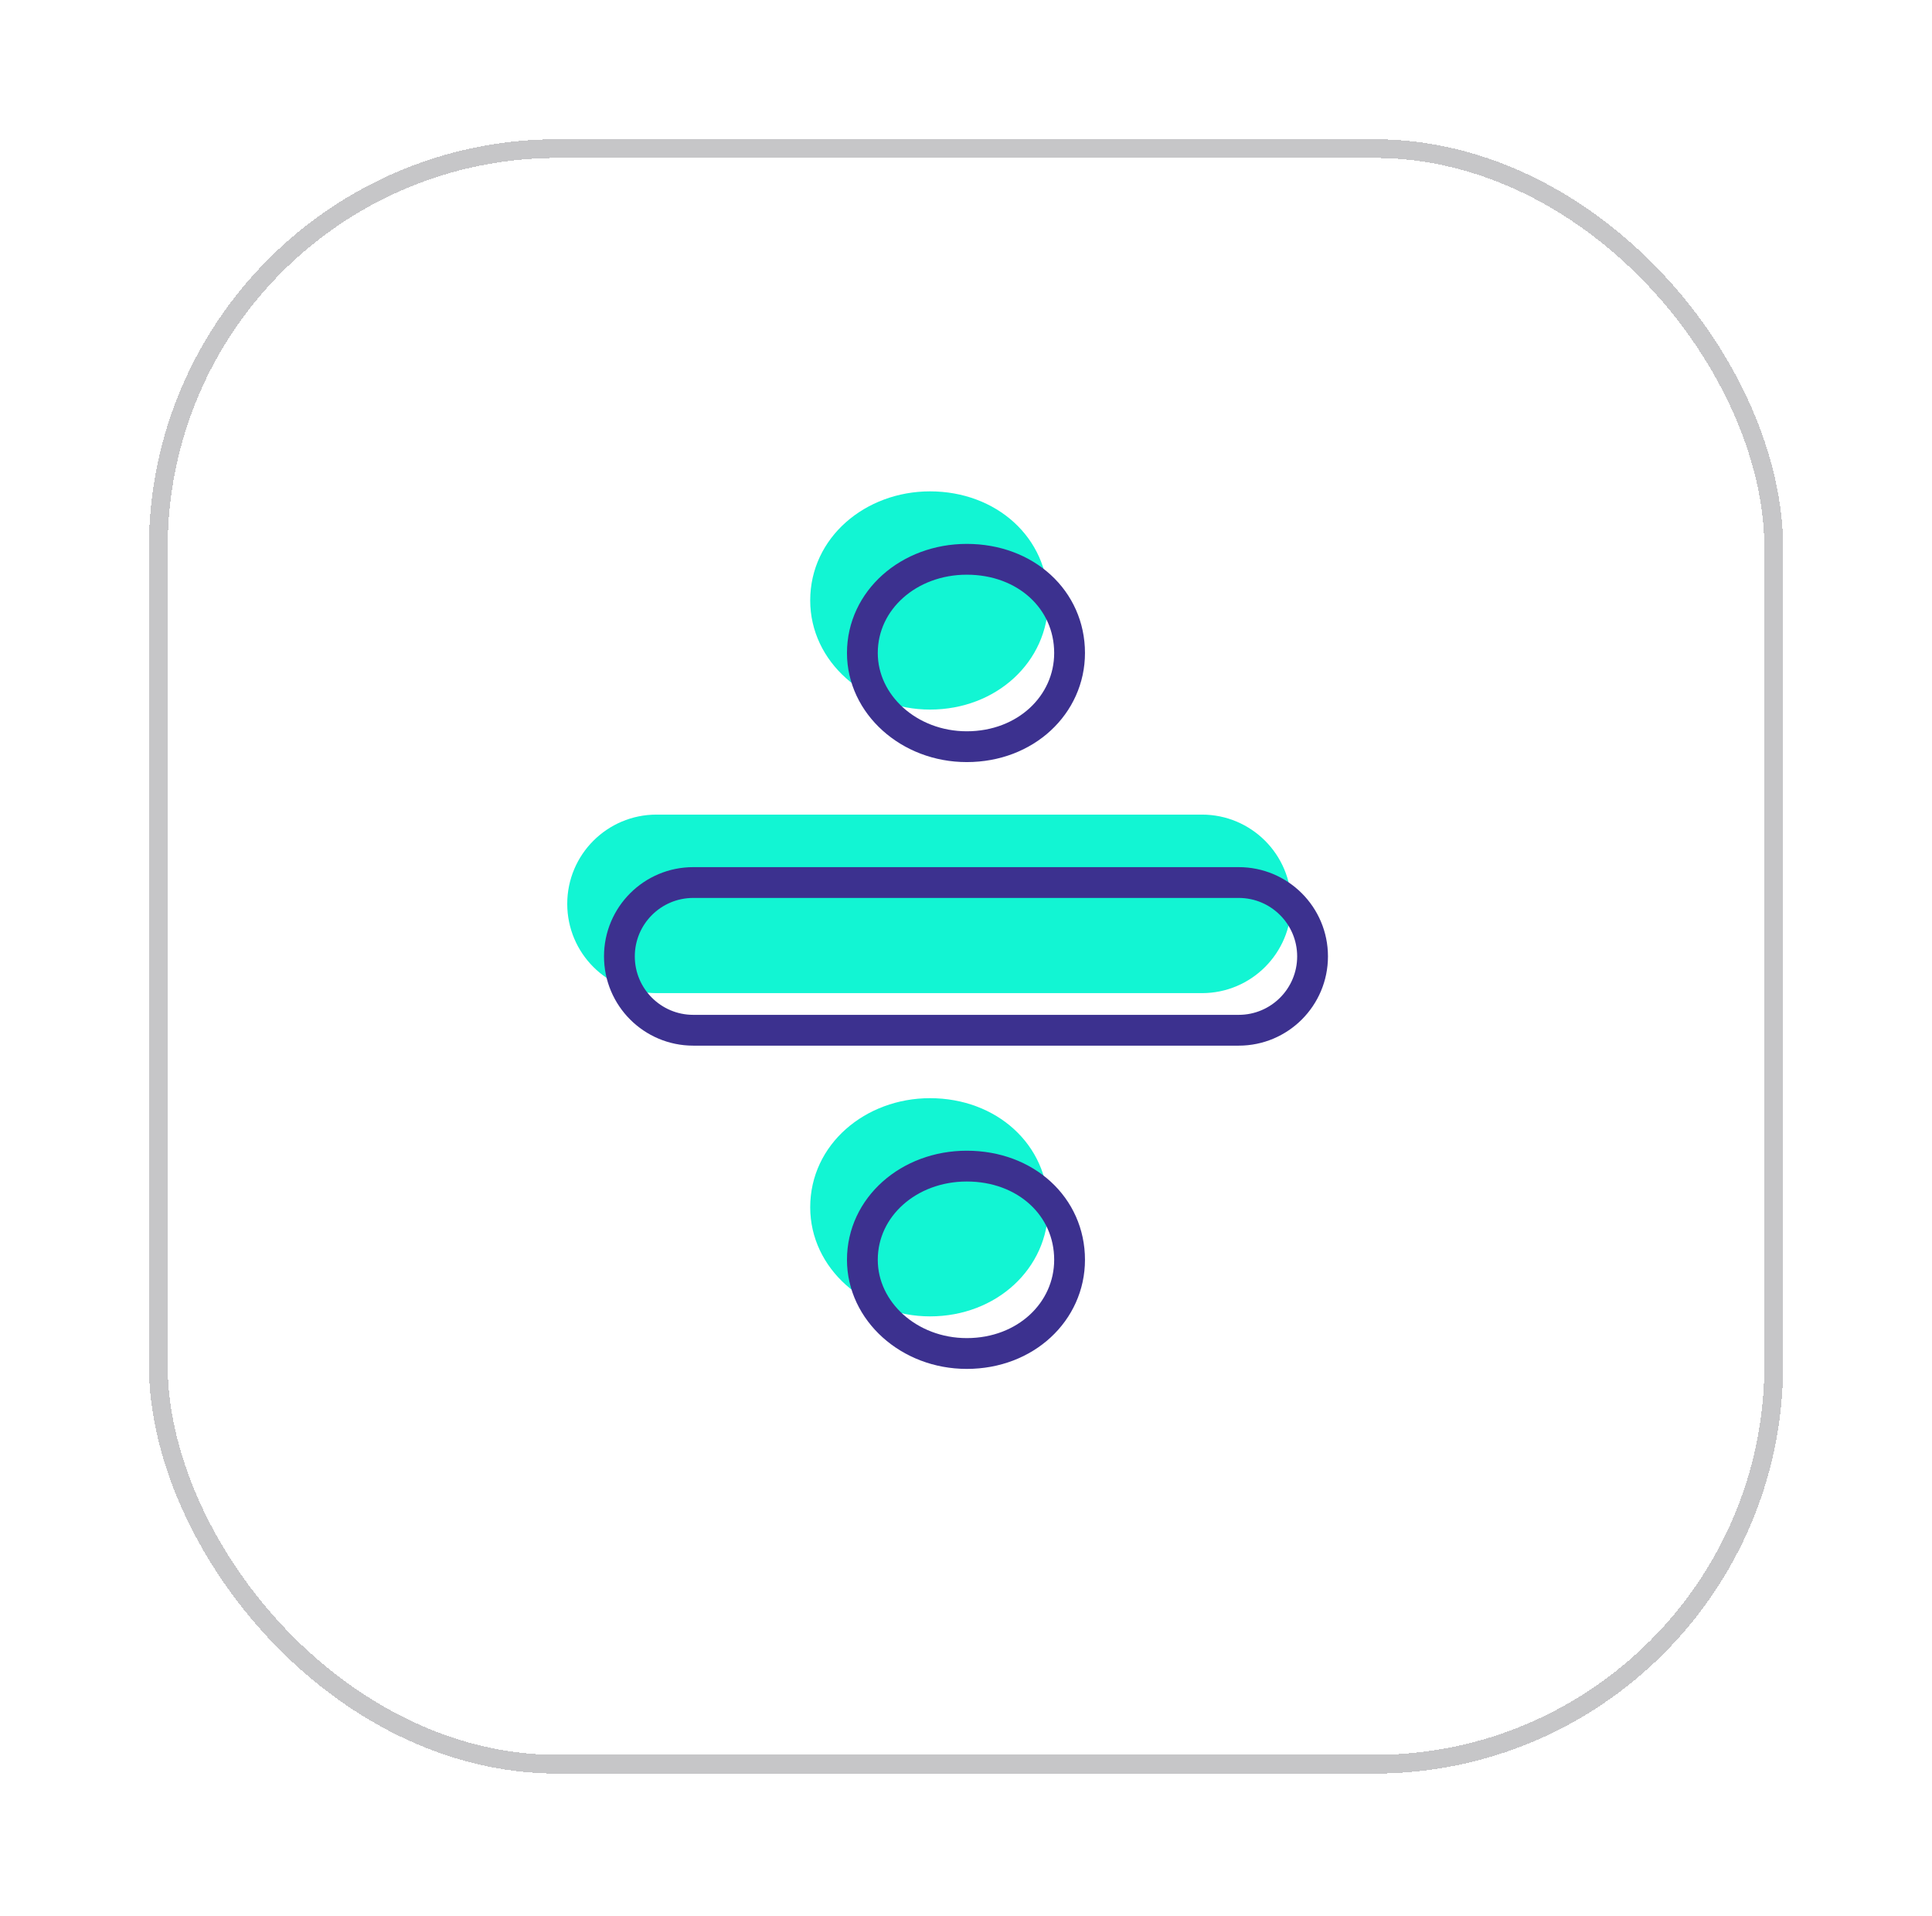
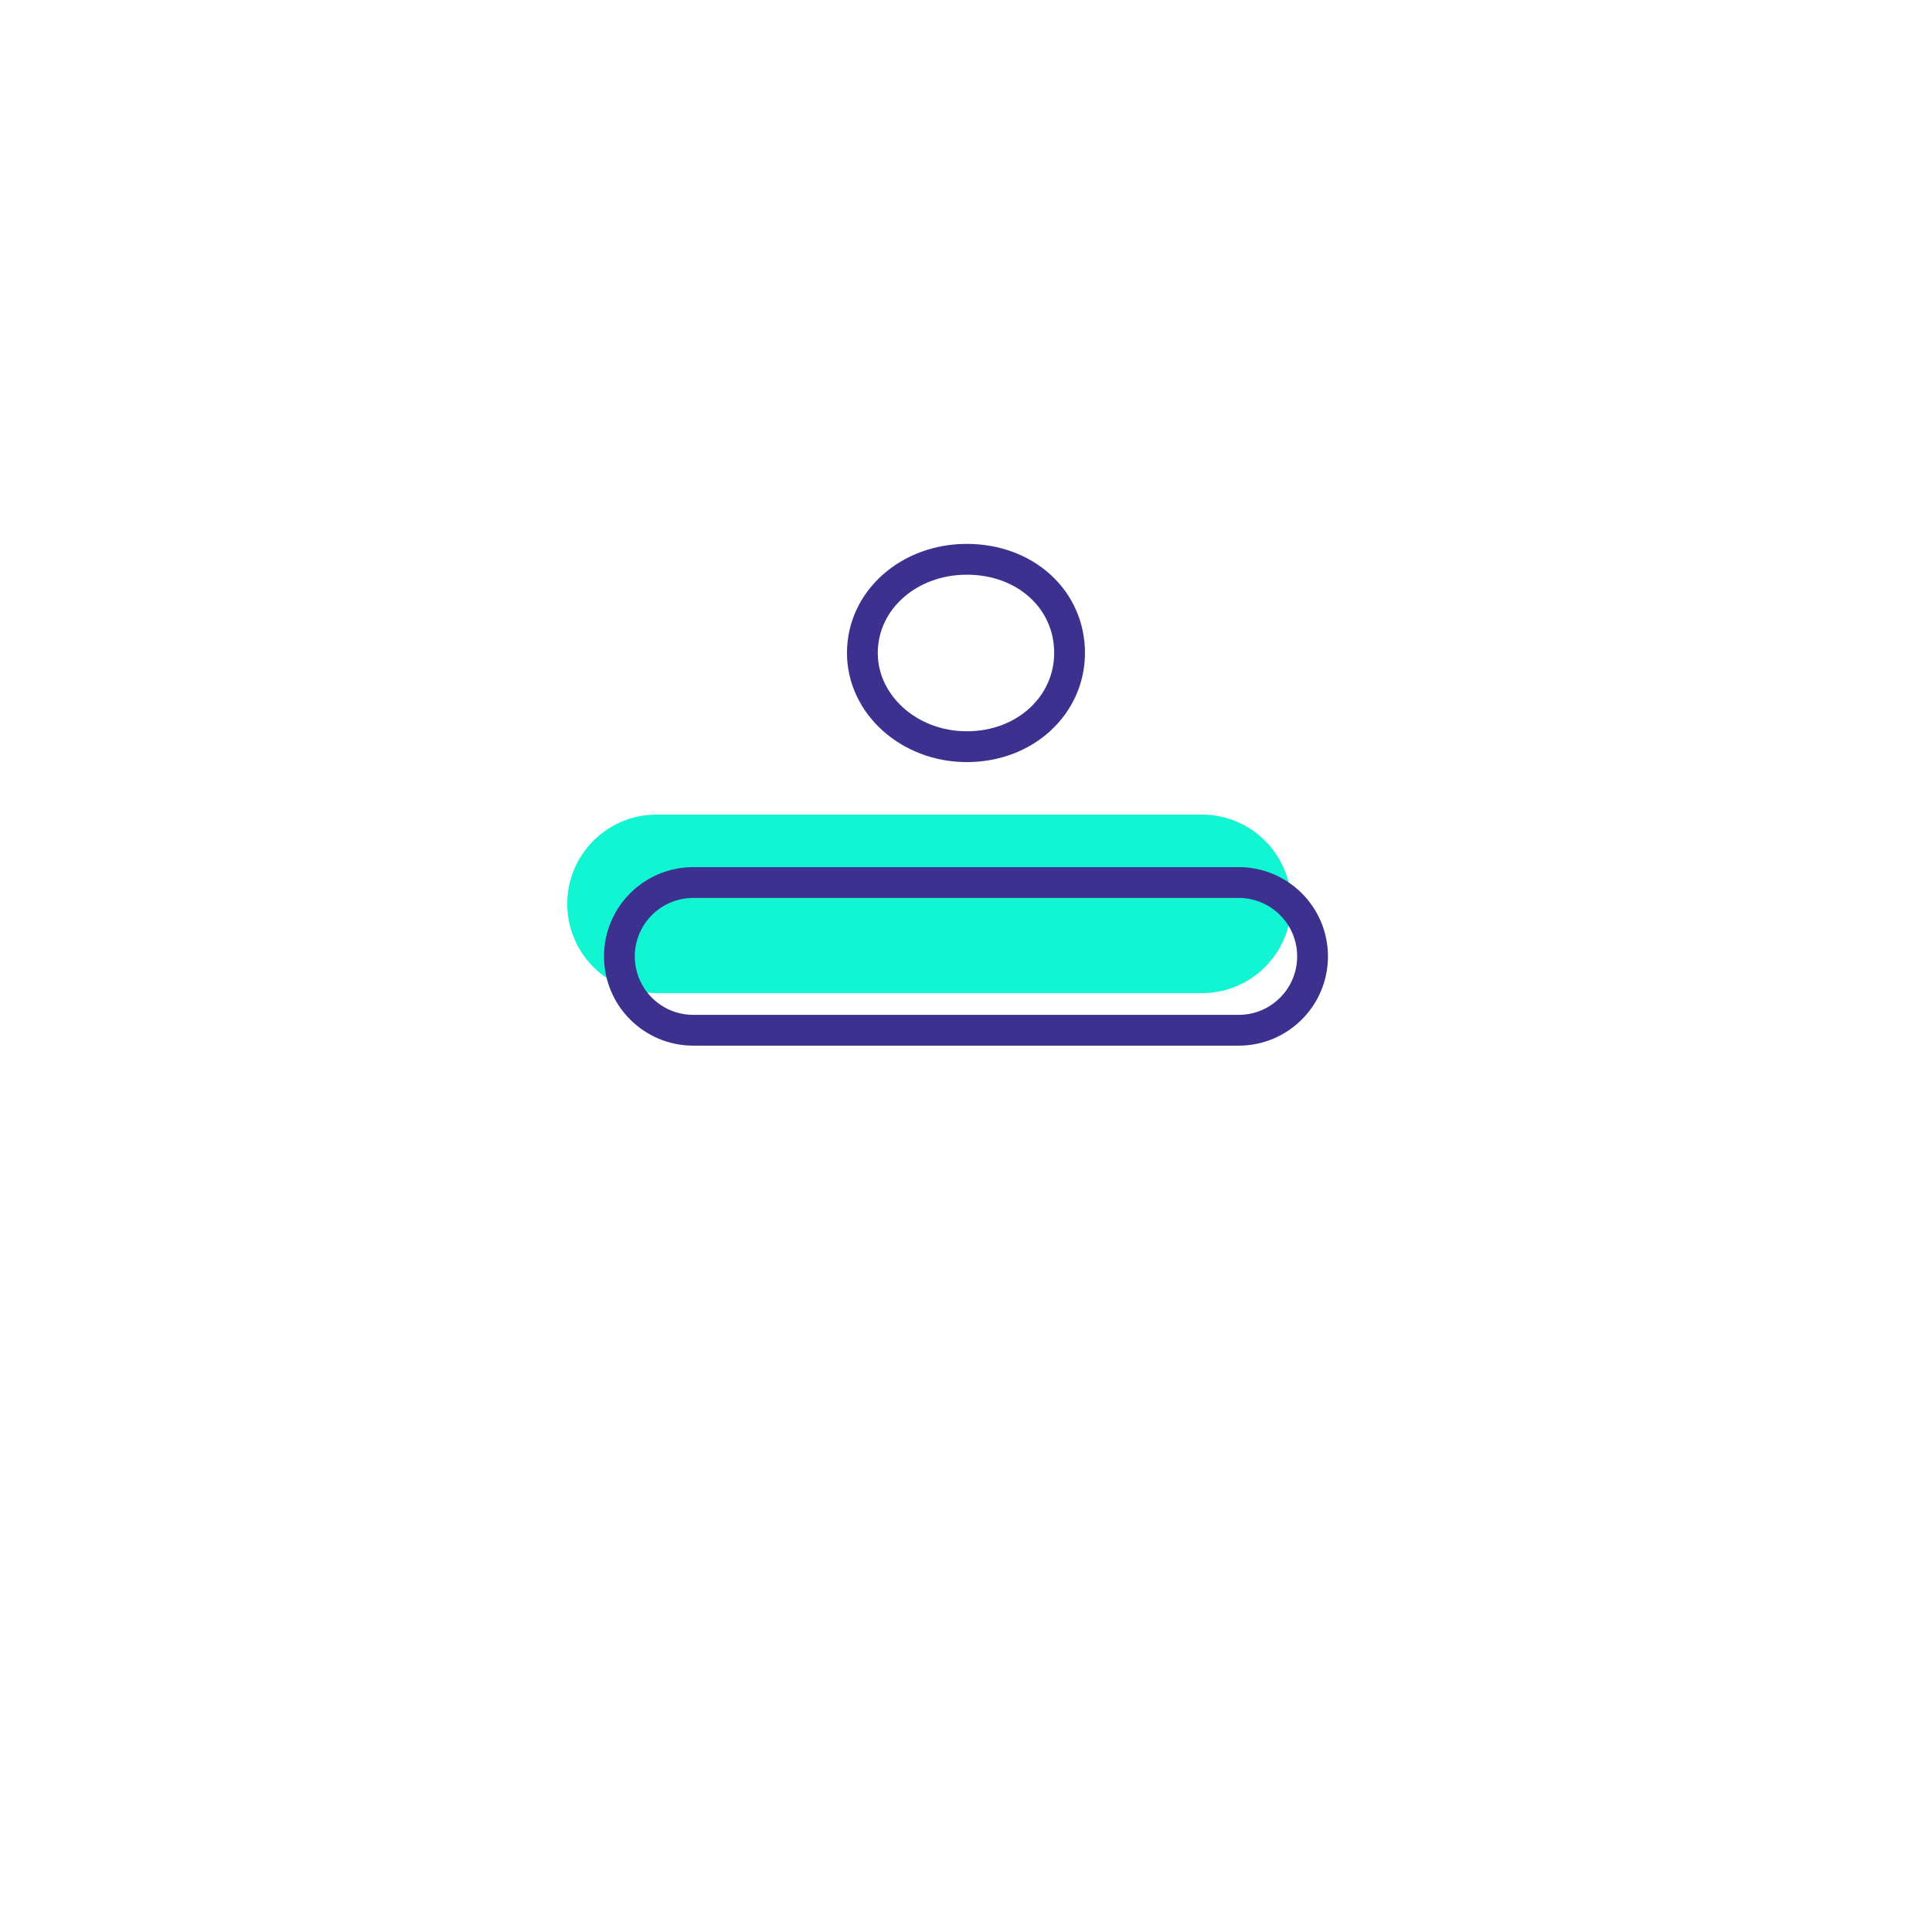
<svg xmlns="http://www.w3.org/2000/svg" width="121" height="120" viewBox="0 0 121 120" fill="none">
  <g filter="url(#filter0_d_1036_6176)">
    <rect x="10.5" y="7.407" width="100" height="100" rx="24.415" fill="white" shape-rendering="crispEdges" />
-     <rect x="9.913" y="6.82" width="101.175" height="101.175" rx="25.003" stroke="#C6C6C8" stroke-width="1.175" shape-rendering="crispEdges" />
    <g filter="url(#filter1_i_1036_6176)">
-       <path d="M60.548 45.24C56.5 45.24 53.045 42.257 53.045 38.407C53.045 34.462 56.5 31.575 60.548 31.575C64.694 31.575 67.952 34.462 67.952 38.407C67.952 42.257 64.694 45.24 60.548 45.24Z" fill="#12F5D3" />
-     </g>
+       </g>
    <path d="M60.548 32.54C64.247 32.54 66.987 35.077 66.987 38.407C66.987 41.65 64.238 44.275 60.548 44.275C56.93 44.275 54.01 41.627 54.01 38.407C54.01 35.1 56.921 32.54 60.548 32.54Z" stroke="#3C318F" stroke-width="1.929" />
    <g filter="url(#filter2_i_1036_6176)">
      <path d="M43.418 62.997L77.58 62.997C80.667 62.997 83.17 60.495 83.17 57.407C83.17 54.32 80.667 51.817 77.58 51.817L43.418 51.817C40.331 51.817 37.828 54.32 37.828 57.407C37.828 60.495 40.331 62.997 43.418 62.997Z" fill="#12F5D3" />
    </g>
    <path d="M38.793 57.407C38.793 54.853 40.864 52.782 43.418 52.782L77.58 52.782C80.134 52.782 82.205 54.853 82.205 57.407C82.205 59.962 80.134 62.032 77.58 62.032L43.418 62.032C40.864 62.032 38.793 59.962 38.793 57.407Z" stroke="#3C318F" stroke-width="1.929" />
    <g filter="url(#filter3_i_1036_6176)">
-       <path d="M60.548 83.239C56.5 83.239 53.045 80.256 53.045 76.407C53.045 72.462 56.5 69.575 60.548 69.575C64.694 69.575 67.952 72.462 67.952 76.407C67.952 80.256 64.694 83.239 60.548 83.239Z" fill="#12F5D3" />
-     </g>
-     <path d="M60.548 70.54C64.247 70.54 66.987 73.076 66.987 76.407C66.987 79.65 64.238 82.275 60.548 82.275C56.93 82.275 54.01 79.626 54.01 76.407C54.01 73.1 56.921 70.54 60.548 70.54Z" stroke="#3C318F" stroke-width="1.929" />
+       </g>
  </g>
  <defs>
    <filter id="filter0_d_1036_6176" x="0.631" y="0.021" width="119.739" height="119.741" filterUnits="userSpaceOnUse" color-interpolation-filters="sRGB">
      <feFlood flood-opacity="0" result="BackgroundImageFix" />
      <feColorMatrix in="SourceAlpha" type="matrix" values="0 0 0 0 0 0 0 0 0 0 0 0 0 0 0 0 0 0 127 0" result="hardAlpha" />
      <feOffset dy="2.484" />
      <feGaussianBlur stdDeviation="4.348" />
      <feComposite in2="hardAlpha" operator="out" />
      <feColorMatrix type="matrix" values="0 0 0 0 0 0 0 0 0 0 0 0 0 0 0 0 0 0 0.15 0" />
      <feBlend mode="normal" in2="BackgroundImageFix" result="effect1_dropShadow_1036_6176" />
      <feBlend mode="normal" in="SourceGraphic" in2="effect1_dropShadow_1036_6176" result="shape" />
    </filter>
    <filter id="filter1_i_1036_6176" x="53.045" y="31.575" width="14.906" height="13.665" filterUnits="userSpaceOnUse" color-interpolation-filters="sRGB">
      <feFlood flood-opacity="0" result="BackgroundImageFix" />
      <feBlend mode="normal" in="SourceGraphic" in2="BackgroundImageFix" result="shape" />
      <feColorMatrix in="SourceAlpha" type="matrix" values="0 0 0 0 0 0 0 0 0 0 0 0 0 0 0 0 0 0 127 0" result="hardAlpha" />
      <feOffset dx="-2.302" dy="-3.289" />
      <feComposite in2="hardAlpha" operator="arithmetic" k2="-1" k3="1" />
      <feColorMatrix type="matrix" values="0 0 0 0 0.137 0 0 0 0 0.675 0 0 0 0 0.729 0 0 0 1 0" />
      <feBlend mode="normal" in2="shape" result="effect1_innerShadow_1036_6176" />
    </filter>
    <filter id="filter2_i_1036_6176" x="37.828" y="51.817" width="45.342" height="11.18" filterUnits="userSpaceOnUse" color-interpolation-filters="sRGB">
      <feFlood flood-opacity="0" result="BackgroundImageFix" />
      <feBlend mode="normal" in="SourceGraphic" in2="BackgroundImageFix" result="shape" />
      <feColorMatrix in="SourceAlpha" type="matrix" values="0 0 0 0 0 0 0 0 0 0 0 0 0 0 0 0 0 0 127 0" result="hardAlpha" />
      <feOffset dx="-2.302" dy="-3.289" />
      <feComposite in2="hardAlpha" operator="arithmetic" k2="-1" k3="1" />
      <feColorMatrix type="matrix" values="0 0 0 0 0.137 0 0 0 0 0.675 0 0 0 0 0.729 0 0 0 1 0" />
      <feBlend mode="normal" in2="shape" result="effect1_innerShadow_1036_6176" />
    </filter>
    <filter id="filter3_i_1036_6176" x="53.045" y="69.575" width="14.906" height="13.665" filterUnits="userSpaceOnUse" color-interpolation-filters="sRGB">
      <feFlood flood-opacity="0" result="BackgroundImageFix" />
      <feBlend mode="normal" in="SourceGraphic" in2="BackgroundImageFix" result="shape" />
      <feColorMatrix in="SourceAlpha" type="matrix" values="0 0 0 0 0 0 0 0 0 0 0 0 0 0 0 0 0 0 127 0" result="hardAlpha" />
      <feOffset dx="-2.302" dy="-3.289" />
      <feComposite in2="hardAlpha" operator="arithmetic" k2="-1" k3="1" />
      <feColorMatrix type="matrix" values="0 0 0 0 0.137 0 0 0 0 0.675 0 0 0 0 0.729 0 0 0 1 0" />
      <feBlend mode="normal" in2="shape" result="effect1_innerShadow_1036_6176" />
    </filter>
  </defs>
</svg>